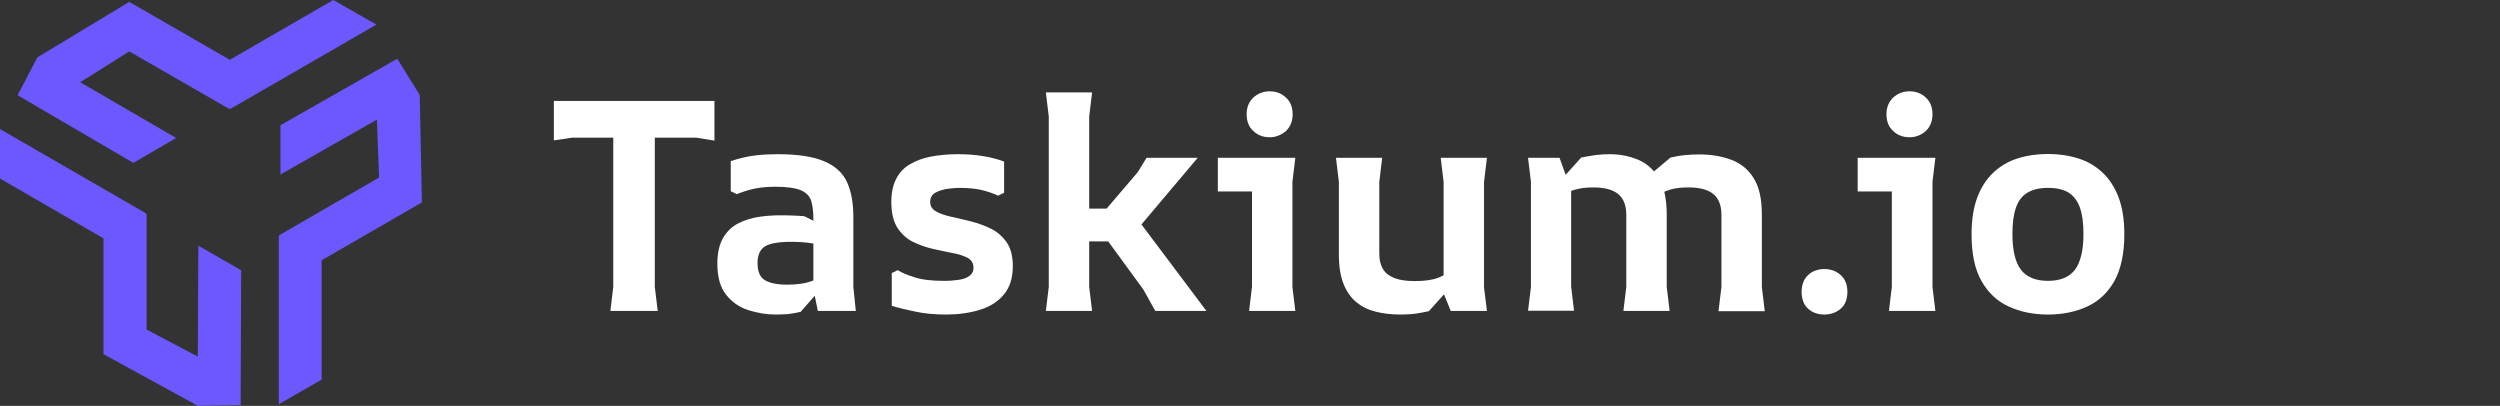
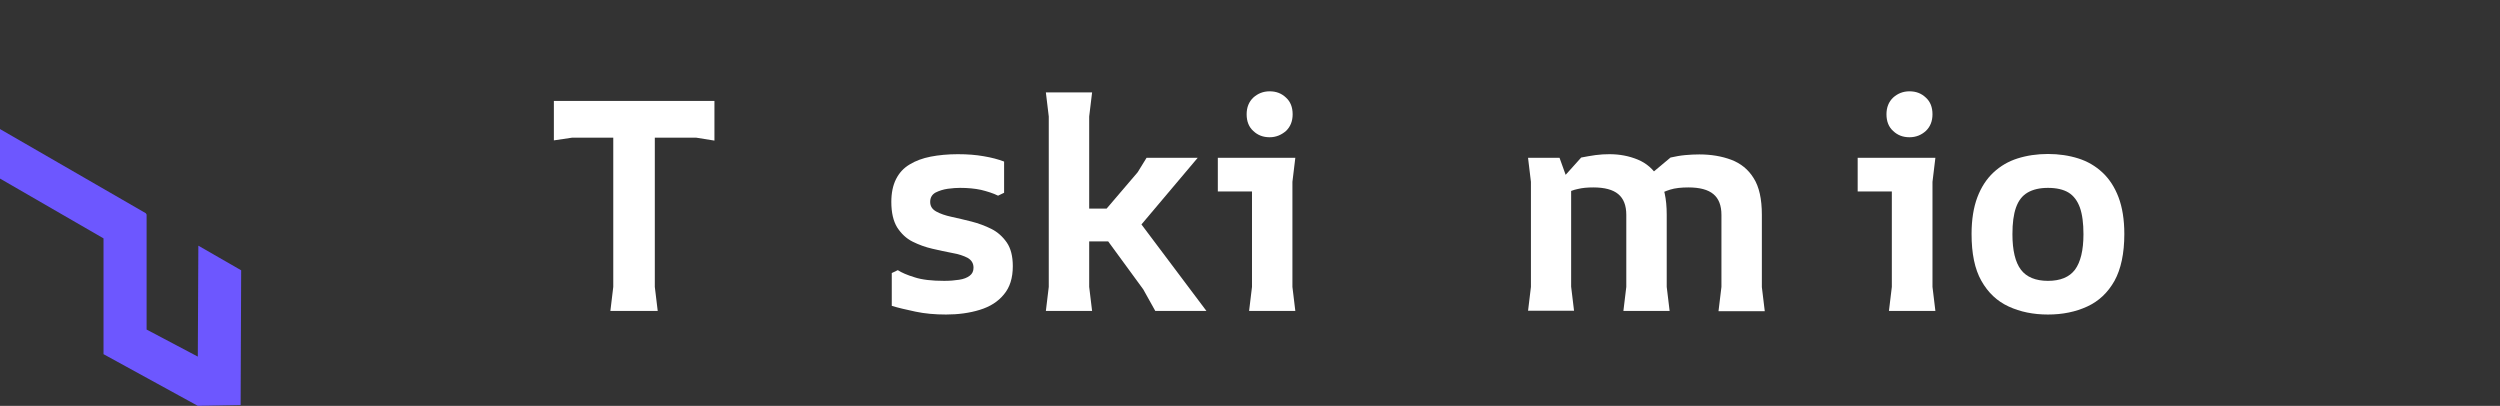
<svg xmlns="http://www.w3.org/2000/svg" width="308" height="50" viewBox="0 0 308 50" fill="none">
  <rect x="0" y="0" width="308" height="50" fill="#333333" stroke="none" />
  <path d="M68.237 17.294V12.431H88.019V17.321L85.791 16.964H70.465L68.237 17.294ZM75.198 38.31L75.555 35.343V14.492H80.673V35.343L81.031 38.31H75.198Z" fill="white" />
-   <path d="M95.558 38.75C94.403 38.75 93.275 38.558 92.174 38.201C91.073 37.843 90.165 37.212 89.45 36.305C88.735 35.398 88.377 34.135 88.377 32.486C88.377 31.168 88.625 30.096 89.092 29.299C89.56 28.503 90.193 27.898 90.963 27.514C91.734 27.129 92.559 26.854 93.495 26.717C94.403 26.58 95.311 26.525 96.191 26.525C96.604 26.525 97.072 26.525 97.567 26.552C98.062 26.552 98.557 26.607 99.08 26.635L102.327 28.256V30.701C101.639 30.343 100.896 30.124 100.098 29.986C99.3 29.849 98.42 29.794 97.402 29.794C95.916 29.794 94.87 29.986 94.265 30.343C93.66 30.701 93.33 31.387 93.33 32.404C93.33 33.475 93.632 34.162 94.238 34.519C94.843 34.876 95.751 35.069 96.934 35.069C98.585 35.069 99.823 34.821 100.648 34.327C101.474 33.832 102.079 33.255 102.437 32.541L102.629 33.86L98.64 38.42C98.117 38.53 97.594 38.64 97.072 38.695C96.576 38.722 96.053 38.75 95.558 38.75ZM100.758 38.31L100.208 35.618V26.992C100.208 26.14 100.126 25.398 99.961 24.821C99.796 24.217 99.383 23.777 98.75 23.475C98.09 23.173 97.016 23.008 95.558 23.008C94.705 23.008 93.935 23.063 93.165 23.201C92.422 23.338 91.624 23.585 90.771 23.915L90.028 23.558V19.849C91.101 19.492 92.174 19.244 93.165 19.135C94.183 19.025 95.063 18.997 95.806 18.997C98.31 18.997 100.208 19.299 101.556 19.876C102.905 20.453 103.84 21.305 104.363 22.459C104.886 23.613 105.133 25.041 105.133 26.772V35.343L105.436 38.31H100.758Z" fill="white" />
  <path d="M123.705 19.904V23.75L122.962 24.107C122.357 23.805 121.642 23.585 120.871 23.393C120.101 23.228 119.248 23.146 118.285 23.146C117.872 23.146 117.377 23.173 116.772 23.256C116.194 23.338 115.699 23.503 115.258 23.723C114.818 23.97 114.598 24.354 114.598 24.876C114.598 25.398 114.846 25.783 115.341 26.058C115.836 26.332 116.469 26.552 117.24 26.717C118.01 26.882 118.808 27.074 119.688 27.294C120.541 27.514 121.367 27.816 122.137 28.201C122.907 28.585 123.54 29.162 124.036 29.876C124.531 30.591 124.778 31.58 124.778 32.788C124.778 34.245 124.421 35.398 123.678 36.278C122.962 37.157 121.972 37.788 120.706 38.173C119.468 38.558 118.065 38.75 116.552 38.75C115.203 38.75 113.938 38.64 112.782 38.393C111.627 38.146 110.664 37.926 109.866 37.679V33.64L110.609 33.283C111.076 33.585 111.764 33.887 112.672 34.162C113.58 34.464 114.818 34.602 116.332 34.602C117.019 34.602 117.652 34.547 118.175 34.464C118.725 34.382 119.138 34.217 119.468 33.97C119.798 33.722 119.936 33.393 119.936 32.981C119.936 32.431 119.688 32.047 119.221 31.772C118.753 31.525 118.12 31.305 117.322 31.168C116.552 31.03 115.726 30.838 114.873 30.646C114.02 30.453 113.195 30.151 112.425 29.767C111.654 29.382 111.021 28.777 110.526 28.008C110.058 27.239 109.811 26.195 109.811 24.876C109.811 23.777 110.003 22.843 110.388 22.074C110.774 21.305 111.324 20.701 112.067 20.261C112.782 19.821 113.663 19.492 114.653 19.299C115.644 19.107 116.772 18.997 118.01 18.997C119.193 18.997 120.239 19.08 121.174 19.244C122.165 19.409 122.99 19.629 123.705 19.904Z" fill="white" />
  <path d="M128.851 38.31L129.208 35.343V14.354L128.851 11.387H134.546L134.188 14.354V35.343L134.546 38.31H128.851ZM142.332 38.31L140.847 35.646L136.527 29.739H131.85V25.701H136.334L140.159 21.223L141.259 19.437H147.56L140.627 27.651L148.633 38.31H142.332Z" fill="white" />
  <path d="M153.888 38.31L154.246 35.343V23.585H150.036V19.437H159.584L159.226 22.404V35.343L159.584 38.31H153.888ZM156.42 16.909C155.622 16.909 154.961 16.662 154.411 16.14C153.861 15.646 153.586 14.959 153.586 14.08C153.586 13.228 153.861 12.541 154.411 12.019C154.961 11.525 155.622 11.25 156.42 11.25C157.218 11.25 157.878 11.497 158.428 12.019C158.979 12.514 159.254 13.2 159.254 14.08C159.254 14.931 158.979 15.618 158.428 16.14C157.85 16.635 157.19 16.909 156.42 16.909Z" fill="white" />
-   <path d="M172.543 38.75C171.47 38.75 170.48 38.64 169.572 38.42C168.636 38.2 167.838 37.816 167.15 37.267C166.462 36.717 165.912 35.948 165.527 34.986C165.142 34.025 164.949 32.816 164.949 31.332V22.404L164.591 19.437H170.287L169.929 22.404V31.277C169.929 32.047 170.094 32.679 170.397 33.173C170.7 33.668 171.195 34.025 171.828 34.272C172.488 34.519 173.313 34.629 174.331 34.629C175.515 34.629 176.478 34.492 177.193 34.217C177.908 33.942 178.486 33.585 178.926 33.173V35.124L176.037 38.338C175.515 38.448 174.964 38.558 174.414 38.64C173.836 38.722 173.231 38.75 172.543 38.75ZM178.734 38.31L177.853 36.14V22.404L177.496 19.437H183.191L182.833 22.404V35.426L183.191 38.31H178.734Z" fill="white" />
  <path d="M188.254 38.31L188.611 35.343V22.404L188.254 19.437H192.133L193.564 23.42V35.316L193.922 38.283H188.254V38.31ZM200.002 38.31L200.36 35.343V26.47C200.36 25.316 200.03 24.464 199.369 23.915C198.709 23.365 197.691 23.091 196.288 23.091C195.573 23.091 194.94 23.146 194.389 23.283C193.839 23.393 193.371 23.585 192.959 23.805C192.546 24.025 192.188 24.272 191.913 24.574V22.624L194.802 19.409C195.38 19.299 195.958 19.19 196.563 19.107C197.168 19.025 197.746 18.997 198.296 18.997C199.535 18.997 200.69 19.217 201.763 19.657C202.836 20.096 203.689 20.838 204.35 21.909C205.01 22.981 205.34 24.492 205.34 26.442V35.343L205.698 38.31H200.002ZM211.723 38.31L212.081 35.343V26.47C212.081 25.316 211.751 24.464 211.091 23.915C210.43 23.365 209.412 23.091 208.009 23.091C207.128 23.091 206.358 23.173 205.753 23.365C205.147 23.558 204.625 23.777 204.239 24.08C203.854 24.354 203.524 24.657 203.276 24.959V21.525L205.808 19.409C206.413 19.272 207.018 19.162 207.624 19.107C208.229 19.052 208.807 19.025 209.357 19.025C210.815 19.025 212.109 19.244 213.292 19.684C214.447 20.124 215.383 20.865 216.043 21.937C216.731 23.008 217.061 24.519 217.061 26.47V35.371L217.419 38.338H211.723V38.31Z" fill="white" />
-   <path d="M224.765 38.75C223.94 38.75 223.279 38.503 222.756 38.036C222.234 37.569 221.959 36.854 221.959 35.948C221.959 35.069 222.234 34.382 222.756 33.887C223.279 33.393 223.967 33.146 224.765 33.146C225.563 33.146 226.223 33.393 226.774 33.887C227.324 34.382 227.599 35.069 227.599 35.948C227.599 36.854 227.324 37.569 226.774 38.036C226.223 38.503 225.563 38.75 224.765 38.75Z" fill="white" />
  <path d="M232.717 38.31L233.074 35.343V23.585H228.865V19.437H238.44L238.082 22.404V35.343L238.44 38.31H232.717ZM235.248 16.909C234.45 16.909 233.79 16.662 233.239 16.14C232.689 15.646 232.414 14.959 232.414 14.08C232.414 13.228 232.689 12.541 233.239 12.019C233.79 11.525 234.45 11.25 235.248 11.25C236.046 11.25 236.706 11.497 237.257 12.019C237.807 12.514 238.082 13.2 238.082 14.08C238.082 14.931 237.807 15.618 237.257 16.14C236.706 16.635 236.046 16.909 235.248 16.909Z" fill="white" />
  <path d="M252.307 38.75C250.491 38.75 248.895 38.42 247.464 37.761C246.034 37.102 244.933 36.058 244.108 34.602C243.282 33.146 242.897 31.223 242.897 28.832C242.897 27.047 243.145 25.536 243.612 24.299C244.08 23.063 244.74 22.047 245.593 21.25C246.446 20.453 247.437 19.876 248.565 19.519C249.693 19.162 250.959 18.97 252.307 18.97C253.655 18.97 254.921 19.162 256.049 19.519C257.177 19.876 258.167 20.453 259.02 21.25C259.873 22.047 260.534 23.063 261.001 24.299C261.469 25.536 261.717 27.047 261.717 28.832C261.717 31.223 261.304 33.146 260.506 34.602C259.681 36.058 258.58 37.102 257.149 37.761C255.719 38.42 254.123 38.75 252.307 38.75ZM252.307 34.602C253.848 34.602 254.948 34.135 255.636 33.228C256.324 32.294 256.682 30.838 256.682 28.86C256.682 27.514 256.544 26.415 256.241 25.563C255.939 24.739 255.471 24.107 254.838 23.723C254.205 23.338 253.352 23.146 252.307 23.146C251.289 23.146 250.463 23.338 249.803 23.723C249.143 24.107 248.675 24.712 248.372 25.563C248.07 26.415 247.932 27.486 247.932 28.86C247.932 30.865 248.29 32.321 248.978 33.228C249.665 34.135 250.794 34.602 252.307 34.602Z" fill="white" />
-   <path d="M21.7 17L9.882 10.133L15.924 6.333L28.209 13.4H28.41L46.37 3.033L41.062 0L28.31 7.367L15.924 0.233L4.607 7.067L2.17 11.733L16.425 20.067L21.7 17Z" fill="#6D57FF" />
  <path d="M24.437 30.267L24.37 43.933L18.061 40.6V26.433L17.96 26.267L0 15.9V22L12.753 29.367V43.633L24.37 50L29.645 49.9L29.712 33.3L24.437 30.267Z" fill="#6D57FF" />
-   <path d="M34.552 15.433V21.5L46.437 14.733L46.704 21.867L34.419 28.967L34.352 29.133V49.8L39.627 46.767V32.067L51.979 24.933L51.712 11.7L48.941 7.233L34.552 15.433Z" fill="#6D57FF" />
</svg>